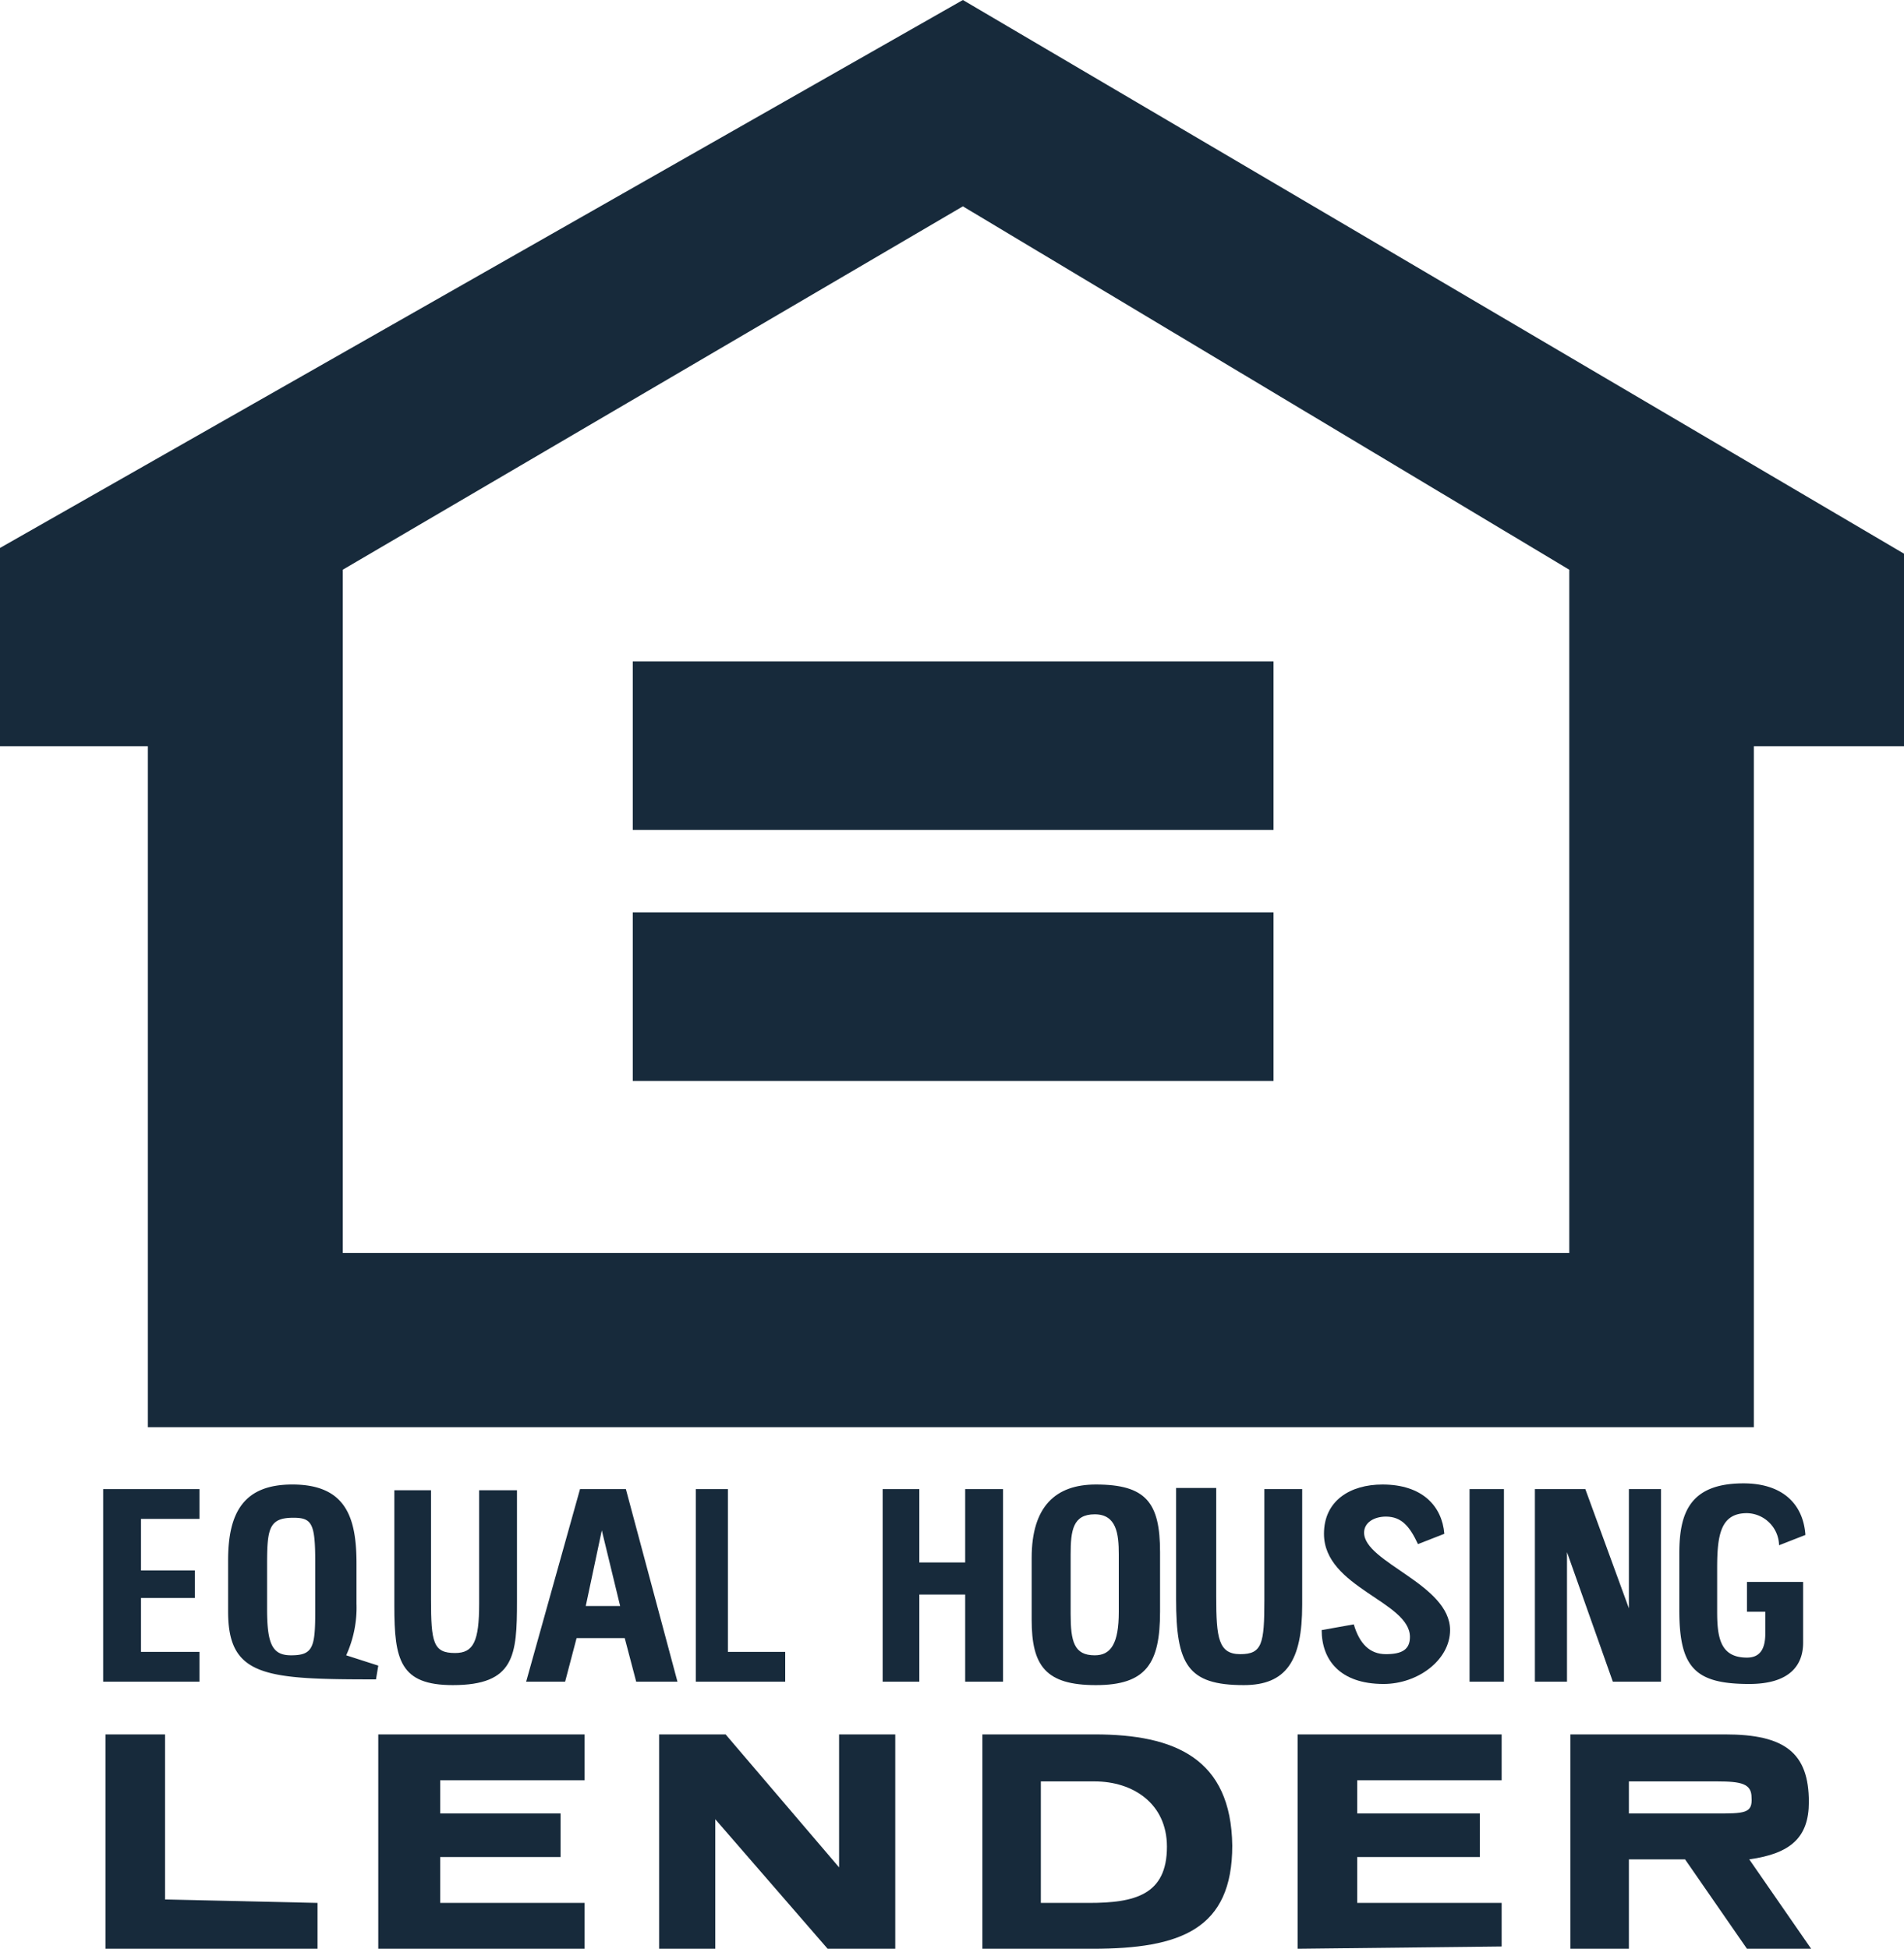
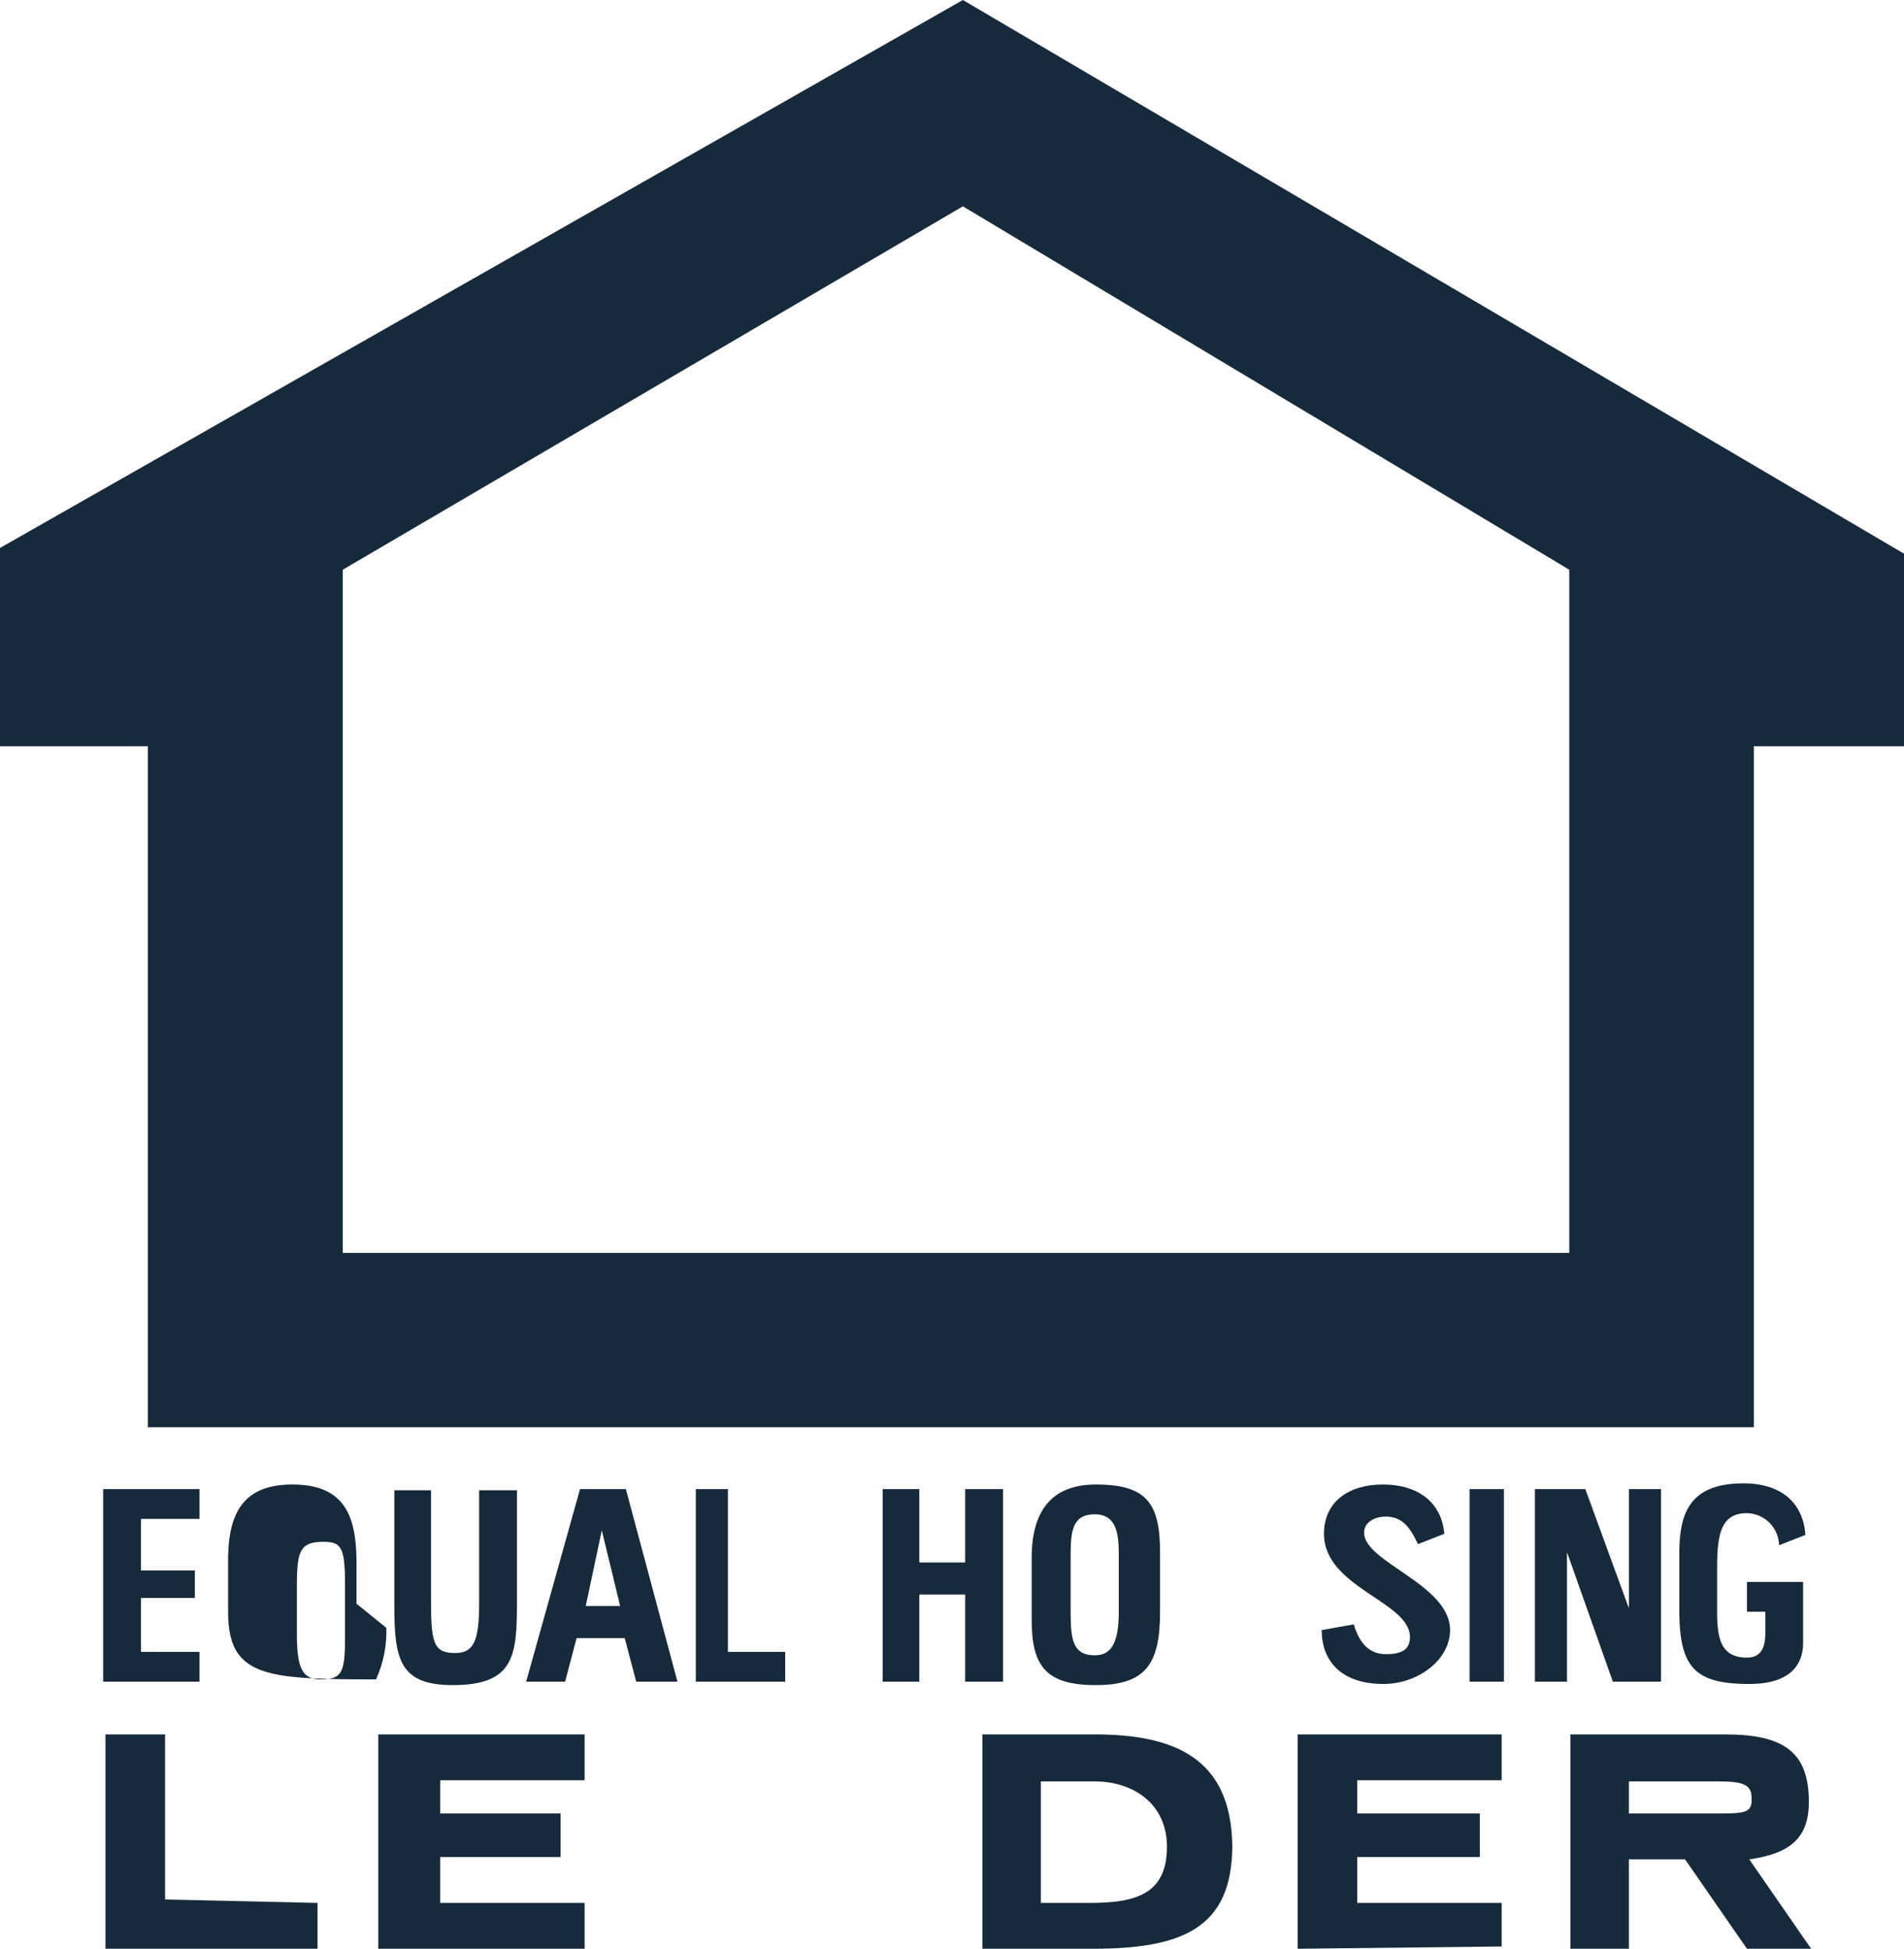
<svg xmlns="http://www.w3.org/2000/svg" viewBox="0 0 166.1 170">
  <defs>
    <style>.cls-1{fill:#172a3b;}</style>
  </defs>
  <g id="Layer_2" data-name="Layer 2">
    <g id="Layer_1-2" data-name="Layer 1">
      <path class="cls-1" d="M29.9,49.7,84,18l52.9,31.7v59.6H29.9ZM84,0,0,47.8V65.1H12.9v59.4H153V65.1h13.1V48.3Z" />
-       <rect class="cls-1" x="55.2" y="57.7" width="55.9" height="14.7" />
-       <rect class="cls-1" x="55.2" y="79.6" width="55.9" height="14.7" />
      <path class="cls-1" d="M95.5,151.3H85.7V170h9.6c7.7,0,12.2-1.7,12.2-9-.1-7.6-5-9.7-12-9.7M95,166H90.8V155.4h4.7c3.3,0,6.3,1.9,6.3,5.7,0,4.2-2.8,4.9-6.8,4.9" />
      <path class="cls-1" d="M157.8,157.2c0-4.3-2.1-5.9-7.3-5.9H137V170h5.1v-7.8H147l5.4,7.8H158l-5.4-7.8c3.6-.5,5.2-1.9,5.2-5m-8.2,1h-7.5v-2.8h7.7c2.1,0,3,.2,3,1.4.1,1.4-.6,1.4-3.2,1.4" />
-       <polygon class="cls-1" points="73.2 162.9 63.3 151.3 57.5 151.3 57.5 170 62.4 170 62.4 158.7 72.2 170 78.1 170 78.1 151.3 73.2 151.3 73.2 162.9" />
      <polygon class="cls-1" points="14.4 151.3 9.2 151.3 9.2 170 27.7 170 27.7 166 14.4 165.7 14.4 151.3" />
      <polygon class="cls-1" points="33 170 51 170 51 166 38.4 166 38.4 162 48.9 162 48.9 158.2 38.4 158.2 38.4 155.3 51 155.3 51 151.3 33 151.3 33 170" />
      <polygon class="cls-1" points="113.2 170 131 169.8 131 166 118.4 166 118.4 162 129.1 162 129.1 158.2 118.4 158.2 118.4 155.3 131 155.3 131 151.3 113.2 151.3 113.2 170" />
      <path class="cls-1" d="M54.6,129.9h-4l-4.7,16.8h3.4l1-3.8h4.2l1,3.8h3.6Zm-3.5,10.2,1.4-6.6,1.6,6.6Z" />
-       <path class="cls-1" d="M31.1,139.9v-3.5c0-4-.9-6.9-5.6-6.9-4.2,0-5.6,2.4-5.6,6.6v4.5c0,5.7,3.3,5.9,12.9,5.9l.2-1.2-2.8-.9a10,10,0,0,0,.9-4.5m-3.6.7c0,3.1-.2,3.8-2.1,3.8-1.6,0-2.1-.9-2.1-4v-4c0-3.1.2-4,2.3-4,1.6,0,1.9.5,1.9,3.8Z" />
+       <path class="cls-1" d="M31.1,139.9v-3.5c0-4-.9-6.9-5.6-6.9-4.2,0-5.6,2.4-5.6,6.6v4.5c0,5.7,3.3,5.9,12.9,5.9a10,10,0,0,0,.9-4.5m-3.6.7c0,3.1-.2,3.8-2.1,3.8-1.6,0-2.1-.9-2.1-4v-4c0-3.1.2-4,2.3-4,1.6,0,1.9.5,1.9,3.8Z" />
      <path class="cls-1" d="M120.9,144.3c-1.4,0-2.3-.9-2.8-2.6l-2.8.5c0,2.6,1.6,4.7,5.4,4.7,3,0,5.8-2.1,5.8-4.7,0-4-7.5-5.9-7.5-8.5,0-.9.9-1.4,1.9-1.4,1.4,0,2.1.9,2.8,2.4l2.3-.9c-.2-2.4-1.9-4.3-5.4-4.3-2.8,0-5.1,1.4-5.1,4.3,0,4.7,7.5,5.9,7.5,9,0,1.1-.7,1.5-2.1,1.5" />
      <path class="cls-1" d="M101.2,140.6v-5.2c0-4.3-1.2-5.9-5.6-5.9-3.5,0-5.6,1.9-5.6,6.4v5.4c0,4,1.2,5.7,5.6,5.7s5.6-1.9,5.6-6.4m-7.8.2v-5.2c0-2.1.2-3.5,2.1-3.5s2.1,1.7,2.1,3.5v5c0,2.8-.7,3.8-2.1,3.8-1.8,0-2.1-1.2-2.1-3.6" />
      <path class="cls-1" d="M152.4,132a2.86,2.86,0,0,1,2.8,2.8l2.3-.9c-.2-2.8-2.1-4.5-5.4-4.5-4.7,0-5.6,2.6-5.6,6.1v5c0,5,1.4,6.4,6.1,6.4,3.6,0,4.7-1.7,4.7-3.6V138h-4.9v2.6H154v1.9c0,1.4-.5,2.1-1.6,2.1-2.3,0-2.6-1.7-2.6-4v-3.8c0-2.9.3-4.8,2.6-4.8" />
-       <path class="cls-1" d="M113.6,129.9h-3.3v9.7c0,3.8-.2,4.7-2.1,4.7s-2.1-1.4-2.1-5v-9.5h-3.5v9.7c0,5.7,1,7.5,5.9,7.5,3.7,0,5.1-2.1,5.1-7Z" />
      <polygon class="cls-1" points="144.9 146.7 144.9 129.9 142.1 129.9 142.1 140.3 138.3 129.9 133.9 129.9 133.9 146.7 136.7 146.7 136.7 135.4 140.7 146.7 144.9 146.7" />
      <path class="cls-1" d="M34.4,129.9v10.2c0,4.7.5,6.9,5.1,6.9,5.4,0,5.6-2.6,5.6-7.3V130H41.8v9.9c0,3.3-.5,4.3-2.1,4.3-1.9,0-2.1-.9-2.1-4.7V130H34.4Z" />
      <polygon class="cls-1" points="87.5 146.7 87.5 129.9 84.2 129.9 84.2 136.3 80.2 136.3 80.2 129.9 77 129.9 77 146.7 80.2 146.7 80.2 139.1 84.2 139.1 84.2 146.7 87.5 146.7" />
      <polygon class="cls-1" points="17.4 132.5 17.4 129.9 9 129.9 9 146.7 17.4 146.7 17.4 144.1 12.3 144.1 12.3 139.4 17 139.4 17 137 12.3 137 12.3 132.5 17.4 132.5" />
      <polygon class="cls-1" points="60.7 129.9 60.7 146.7 68.5 146.7 68.5 144.1 63.5 144.1 63.5 129.9 60.7 129.9" />
      <rect class="cls-1" x="128.2" y="129.9" width="3" height="16.8" />
    </g>
  </g>
</svg>